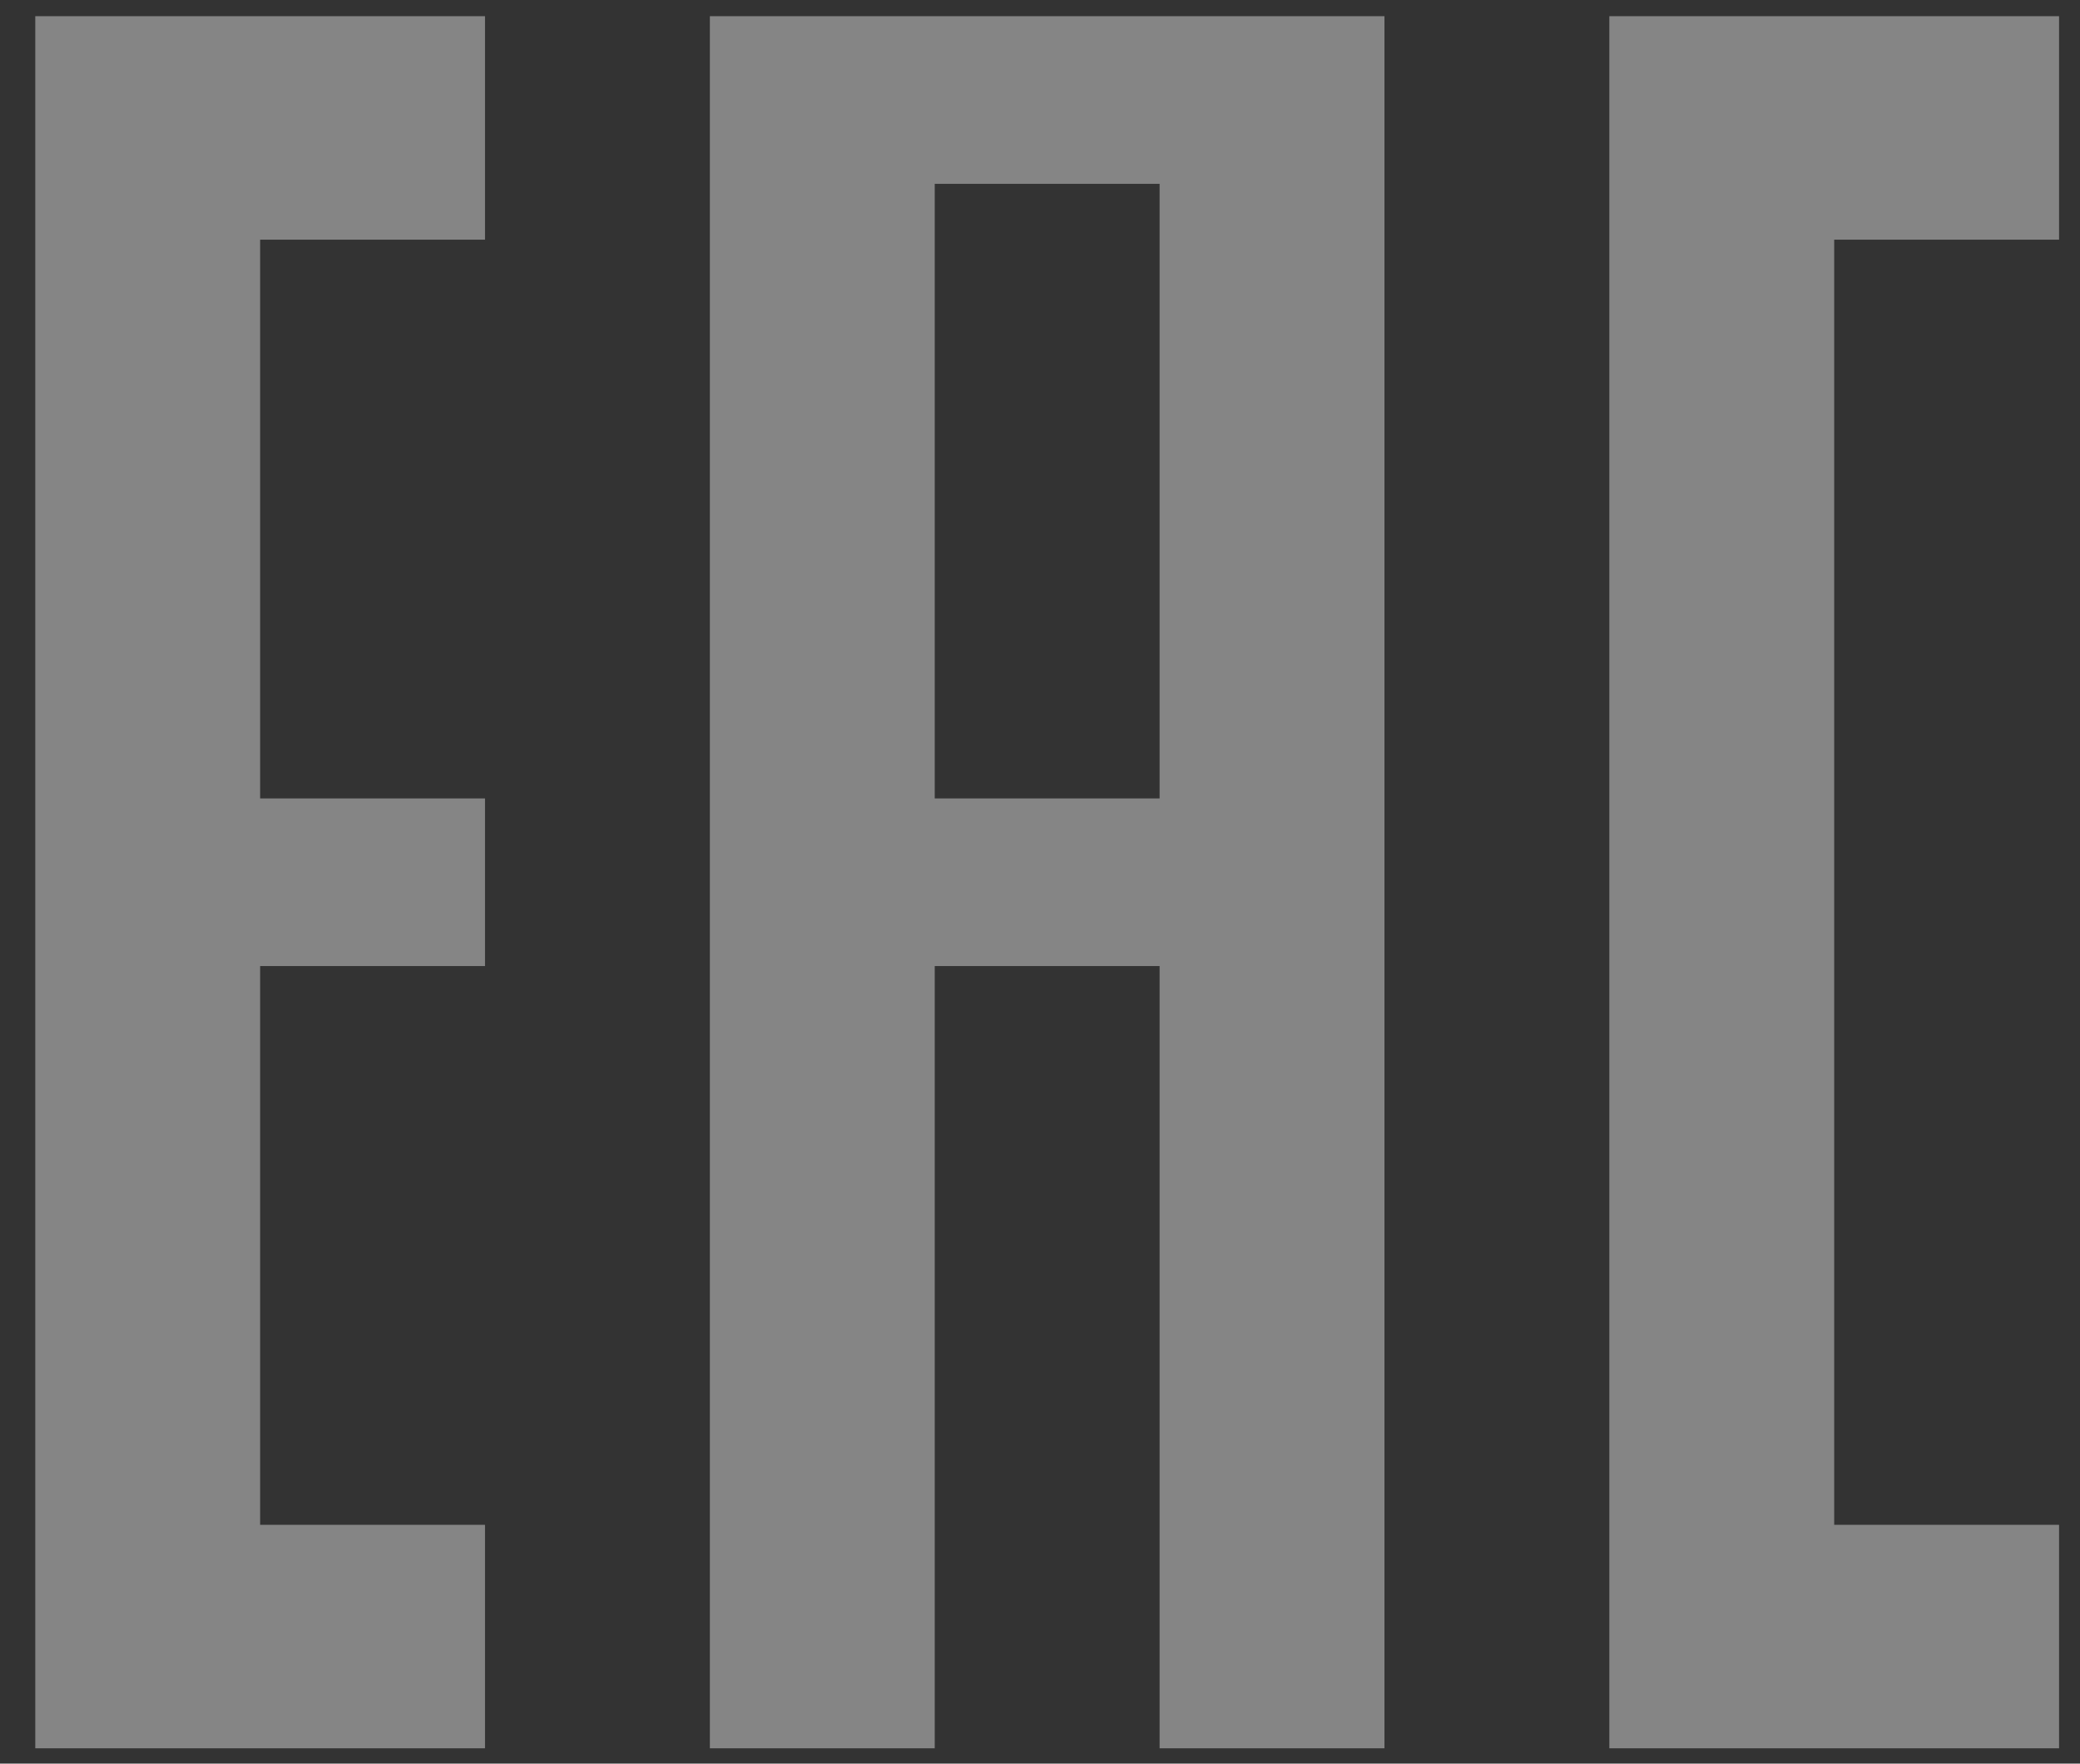
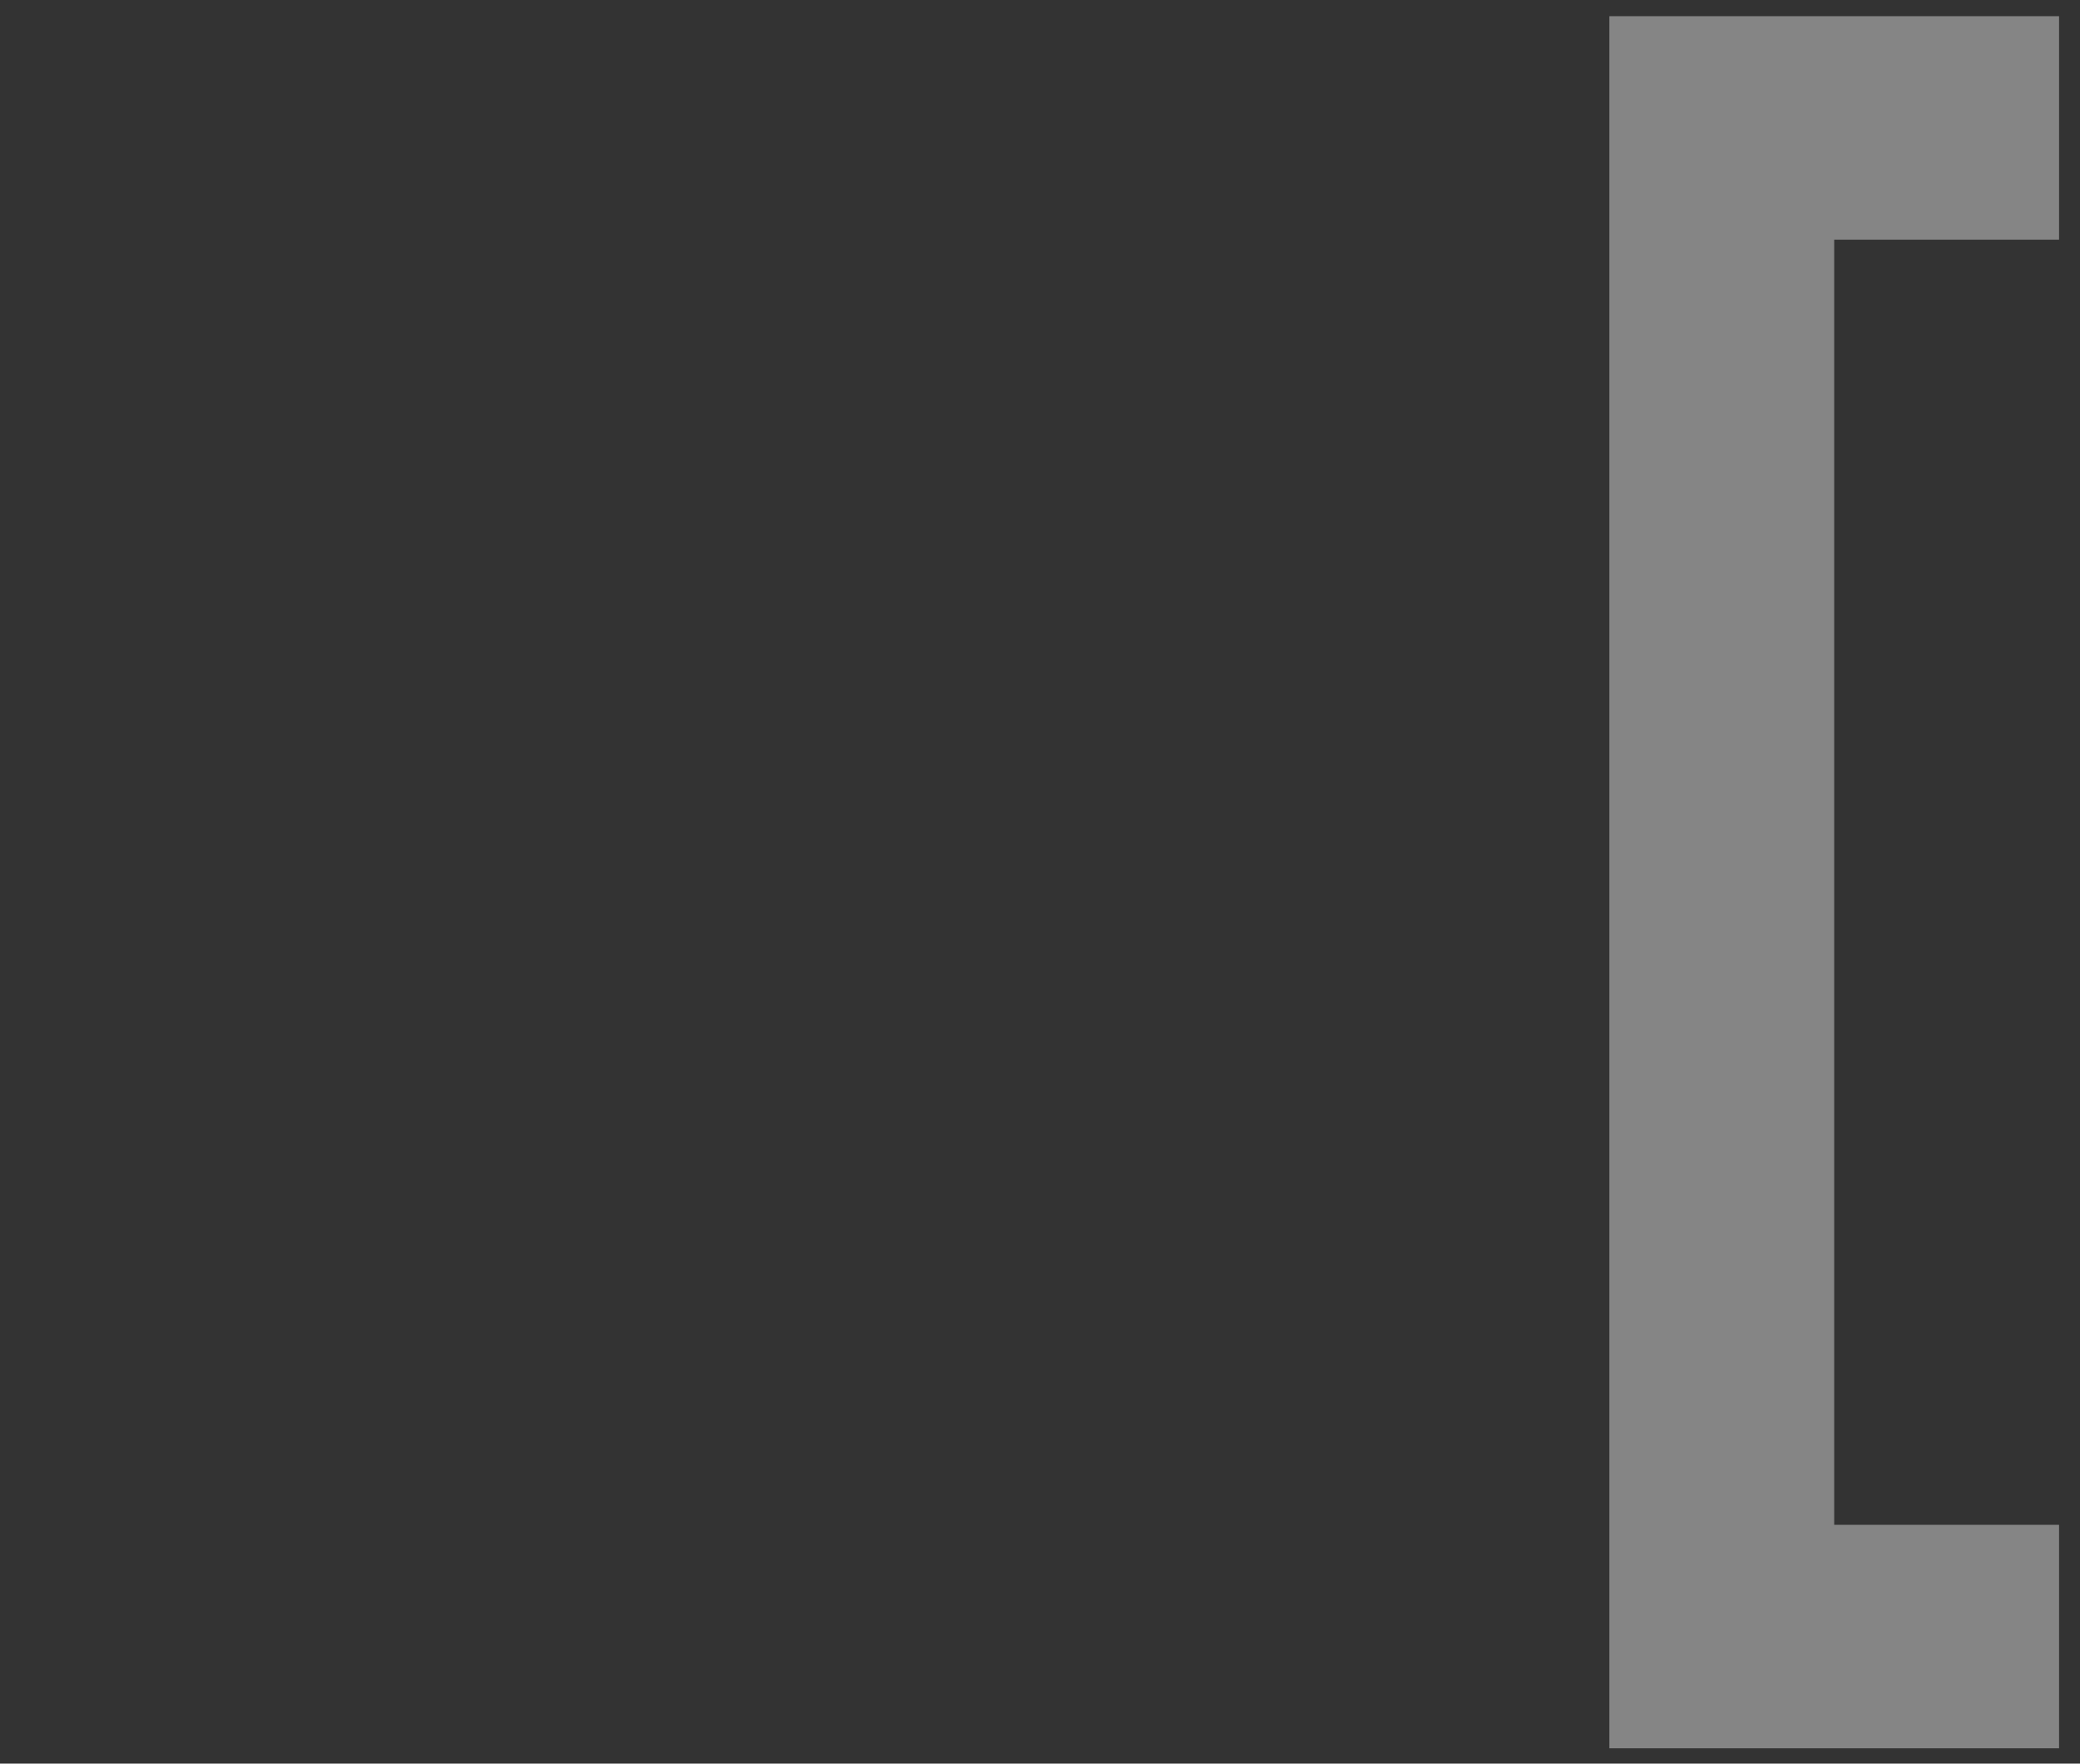
<svg xmlns="http://www.w3.org/2000/svg" width="46px" height="39px" viewBox="0 0 46 39" version="1.1">
  <rect x="0" y="0" width="46" height="39" fill="#333333" stroke="none" />
  <title>A3633F5A-352D-4045-834A-C3F8C22AE996</title>
  <g id="Page-1" stroke="none" stroke-width="1" fill="none" fill-rule="evenodd" opacity="0.4">
    <g id="Раздел-каталога" transform="translate(-1011, -5324)" fill="#FFFFFF" fill-rule="nonzero">
      <g id="FOOTER" transform="translate(0, 4908)">
        <g id="SERTIFICATES" transform="translate(0, 402)">
          <g id="EAC_b-on-w" transform="translate(1011.78, 14.358)">
-             <polygon id="Path" points="9.946 -3.55271368e-15 0 -3.55271368e-15 0 38.303 9.946 38.303 9.946 33.361 4.973 33.361 4.973 21.005 9.946 21.005 9.946 17.298 4.973 17.298 4.973 4.942 9.946 4.942" />
-             <path d="M29.838,1.42108547e-14 L29.838,38.303 L24.865,38.303 L24.865,21.005 L19.892,21.005 L19.892,38.303 L14.919,38.303 L14.919,1.42108547e-14 L29.838,1.42108547e-14 Z M24.865,3.707 L19.892,3.707 L19.892,17.298 L24.865,17.298 L24.865,3.707 Z" id="Combined-Shape" />
            <polygon id="Path" points="44.757 -3.55271368e-15 34.811 -3.55271368e-15 34.811 38.303 44.757 38.303 44.757 33.361 39.784 33.361 39.784 4.942 44.757 4.942" />
          </g>
        </g>
      </g>
    </g>
  </g>
</svg>